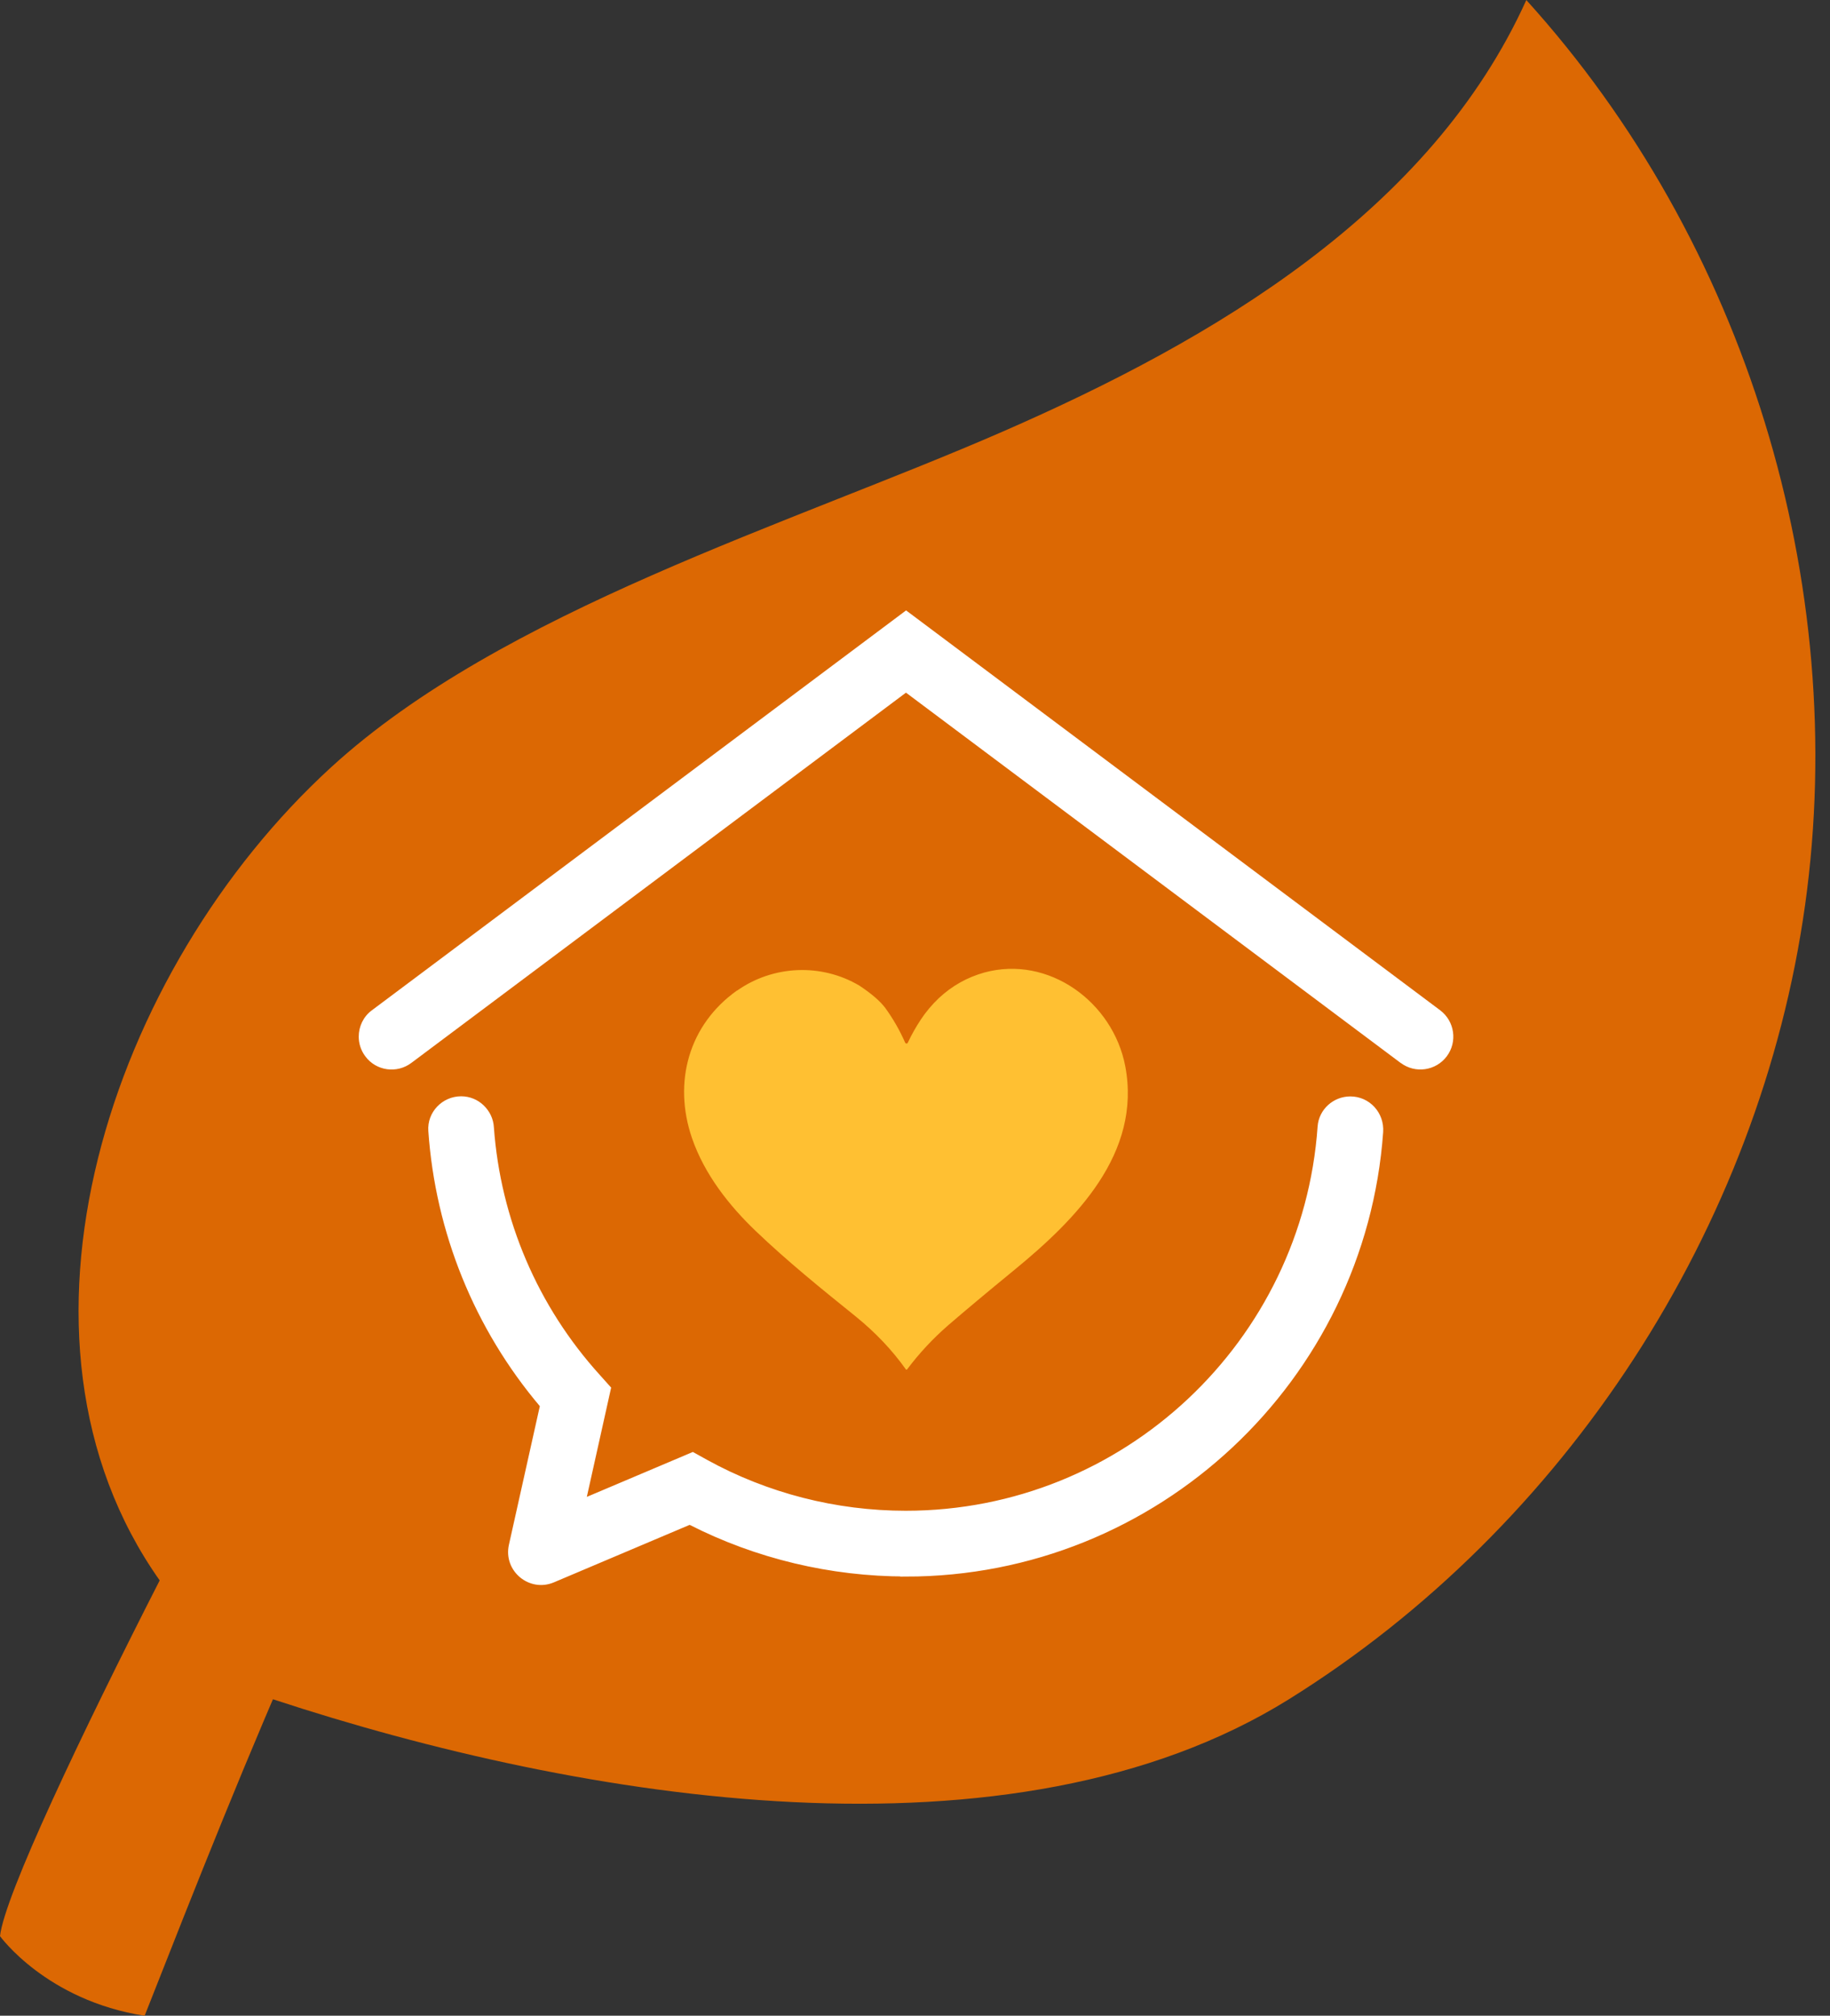
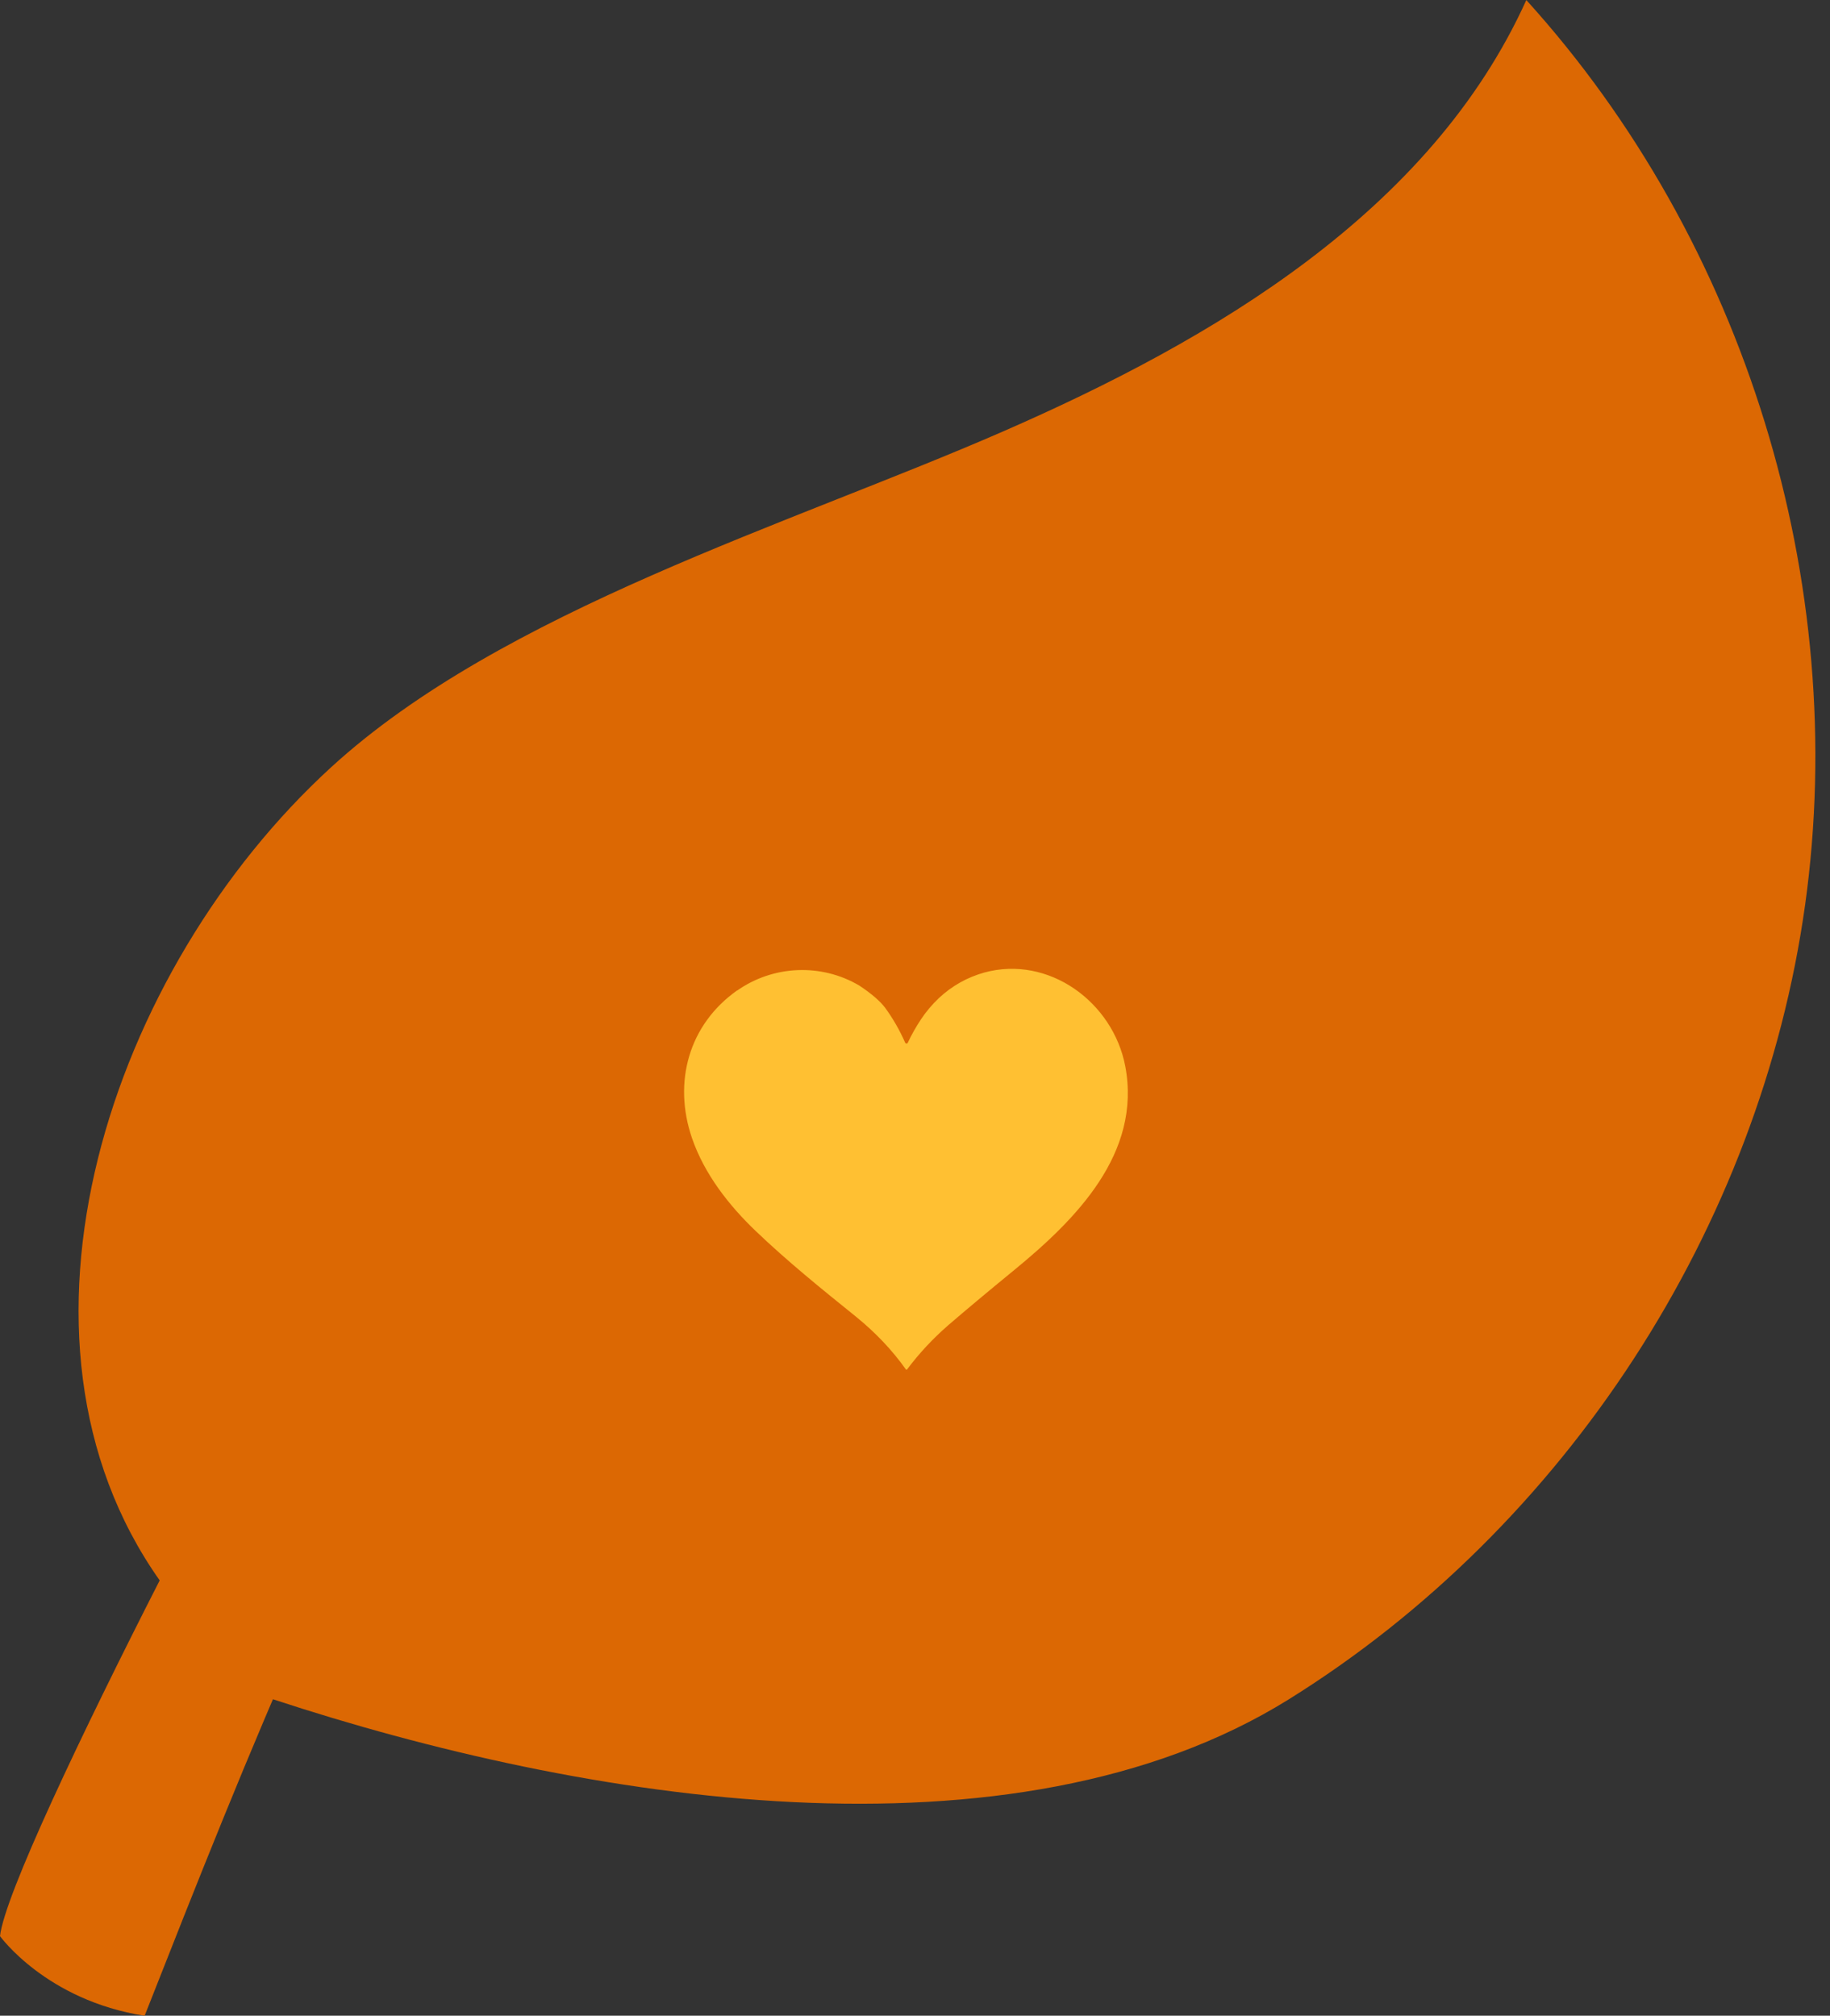
<svg xmlns="http://www.w3.org/2000/svg" width="69" height="76" viewBox="0 0 69 76" fill="none">
  <rect x="0" y="0" width="69" height="76" fill="#333333" stroke="none" />
  <g clip-path="url(#clip0_4864_160801)">
    <path d="M68.06 34.128C66.358 46.301 59.034 57.571 48.599 64.068C38.165 70.564 21.965 67.913 10.291 64.068C15.331 47.305 23.75 32.572 41.593 25.053C32.074 29.853 24.575 38.008 18.937 47.055C13.298 56.102 9.36 66.084 5.453 76.002C1.744 75.423 0 72.999 0 72.999C0.172 71.463 3.076 65.362 6.021 59.587C-0.455 50.417 4.134 36.563 12.493 28.921C18.937 23.03 29.802 19.766 37.804 16.274C45.806 12.784 53.953 7.957 57.55 0.002C65.805 9.11 69.76 21.957 68.06 34.13V34.128Z" fill="#DC6803" />
    <path d="M27.793 37.349C29.151 36.391 30.97 36.312 32.402 37.161C32.863 37.466 33.189 37.749 33.381 38.006C33.672 38.407 33.92 38.838 34.129 39.312C34.147 39.356 34.212 39.356 34.229 39.312C34.369 39.016 34.534 38.72 34.725 38.433C34.913 38.15 35.139 37.88 35.4 37.632C35.9 37.166 36.471 36.848 37.11 36.669C39.543 36.003 41.967 37.784 42.428 40.2C43.05 43.488 40.561 45.983 38.246 47.881C37.215 48.726 36.383 49.422 35.752 49.967C35.178 50.467 34.66 51.02 34.203 51.63C34.19 51.647 34.168 51.647 34.155 51.63C33.642 50.907 33.015 50.245 32.275 49.644C30.979 48.599 29.695 47.563 28.489 46.409C27.484 45.447 26.557 44.267 26.091 42.909C25.369 40.801 25.97 38.629 27.797 37.34L27.793 37.349Z" fill="#FFC032" />
-     <path d="M34.16 59.393C31.322 59.393 28.515 58.722 26.005 57.442L20.865 59.619C19.973 59.994 19.024 59.206 19.233 58.256L20.404 53.005C17.928 50.08 16.461 46.453 16.196 42.639C16.148 41.955 16.705 41.38 17.388 41.38C17.706 41.38 17.993 41.507 18.202 41.707C18.415 41.911 18.559 42.19 18.576 42.508C18.828 45.982 20.225 49.27 22.58 51.869L22.993 52.331L22.062 56.515L26.122 54.795L26.631 55.078C28.92 56.341 31.518 57.007 34.151 57.007C42.393 57.007 49.16 50.585 49.726 42.477C49.77 41.859 50.296 41.385 50.914 41.385C51.615 41.385 52.154 41.981 52.106 42.682C51.441 52.013 43.642 59.397 34.151 59.397L34.16 59.393ZM52.838 40.039L34.16 26.058L15.482 40.039C14.955 40.435 14.203 40.331 13.811 39.8C13.65 39.586 13.572 39.334 13.572 39.086C13.572 38.72 13.737 38.358 14.05 38.128L34.164 23.072L54.274 38.128C54.8 38.524 54.909 39.273 54.513 39.8C54.117 40.327 53.368 40.435 52.842 40.039H52.838Z" fill="white" stroke="white" stroke-width="0.092" stroke-miterlimit="10" />
  </g>
  <defs>
    <clipPath id="clip0_4864_160801">
      <rect width="68.448" height="76" fill="white" />
    </clipPath>
  </defs>
</svg>